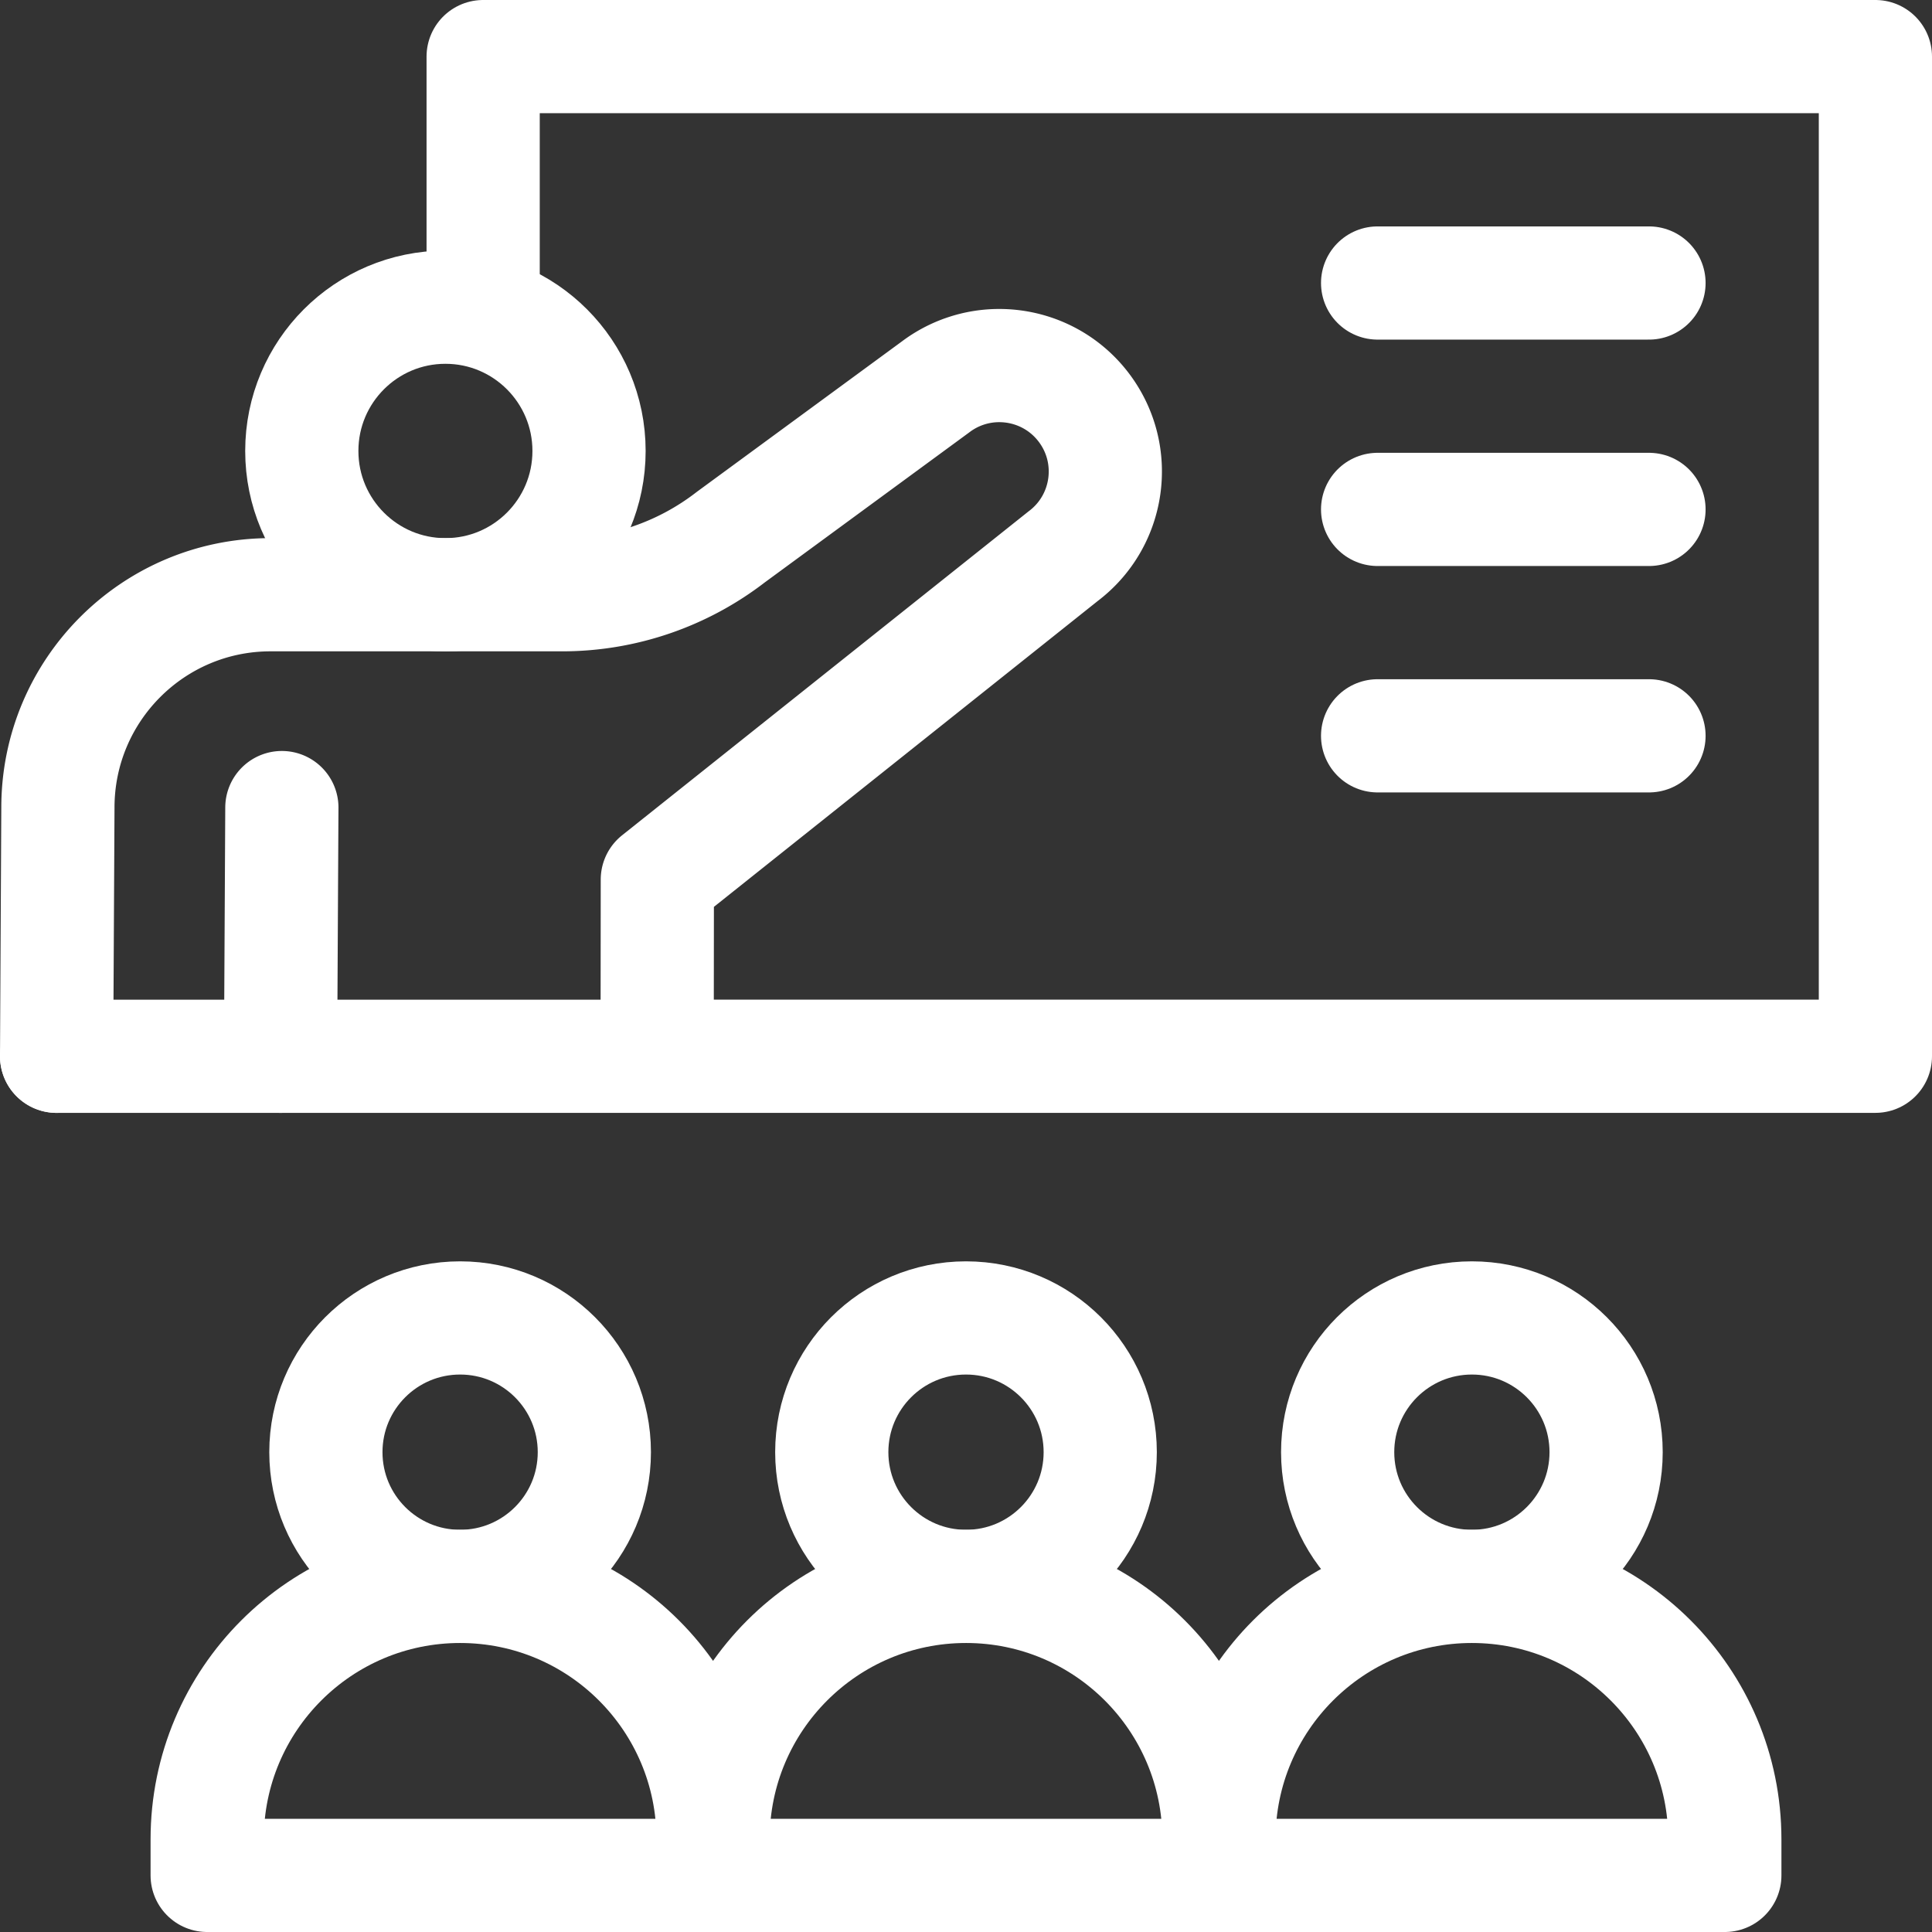
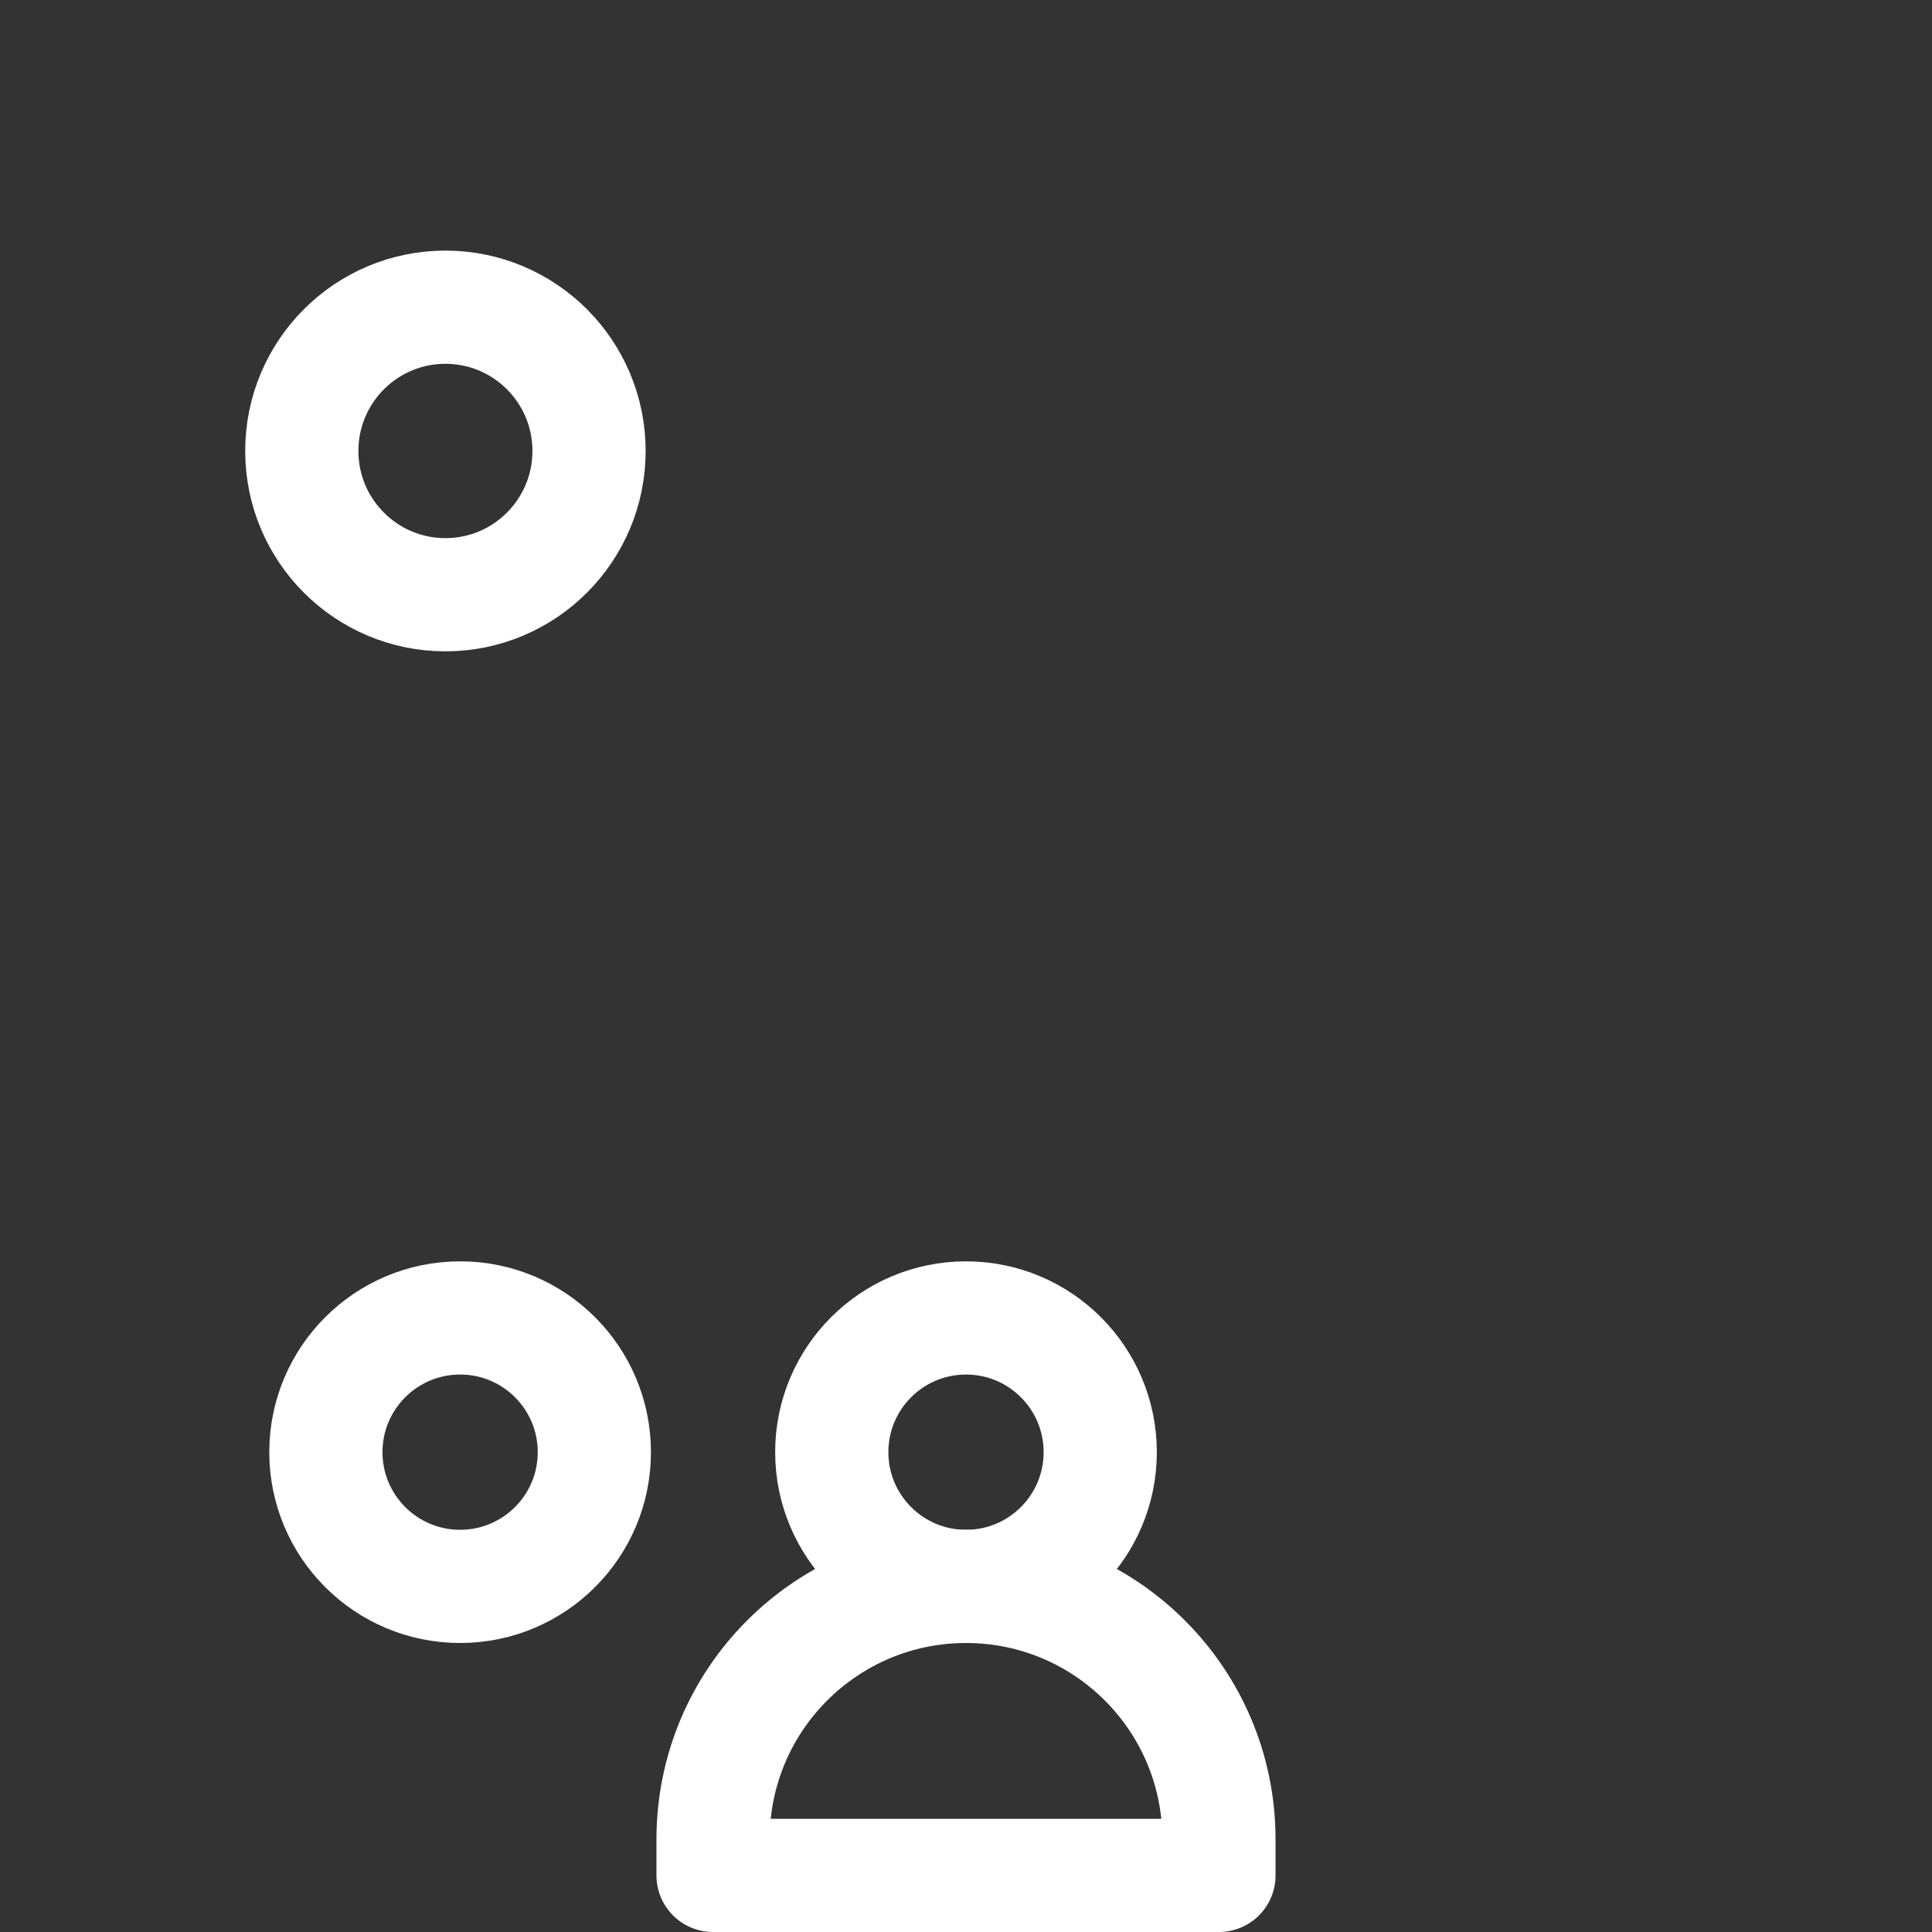
<svg xmlns="http://www.w3.org/2000/svg" version="1.1" width="512" height="512" x="0" y="0" viewBox="0 0 512 512" style="enable-background:new 0 0 512 512" xml:space="preserve">
  <rect x="0" y="0" width="512" height="512" fill="#333333" stroke="none" />
  <g>
-     <path d="M121.935 420.41h0c-37.021 0-67.033 30.012-67.033 67.033V497h134.065v-9.557c0-37.021-30.011-67.033-67.032-67.033z" style="stroke-width:30;stroke-linecap:round;stroke-linejoin:round;stroke-miterlimit:10;" fill="none" stroke="#ffffff" stroke-width="30" stroke-linecap="round" stroke-linejoin="round" stroke-miterlimit="10" data-original="#000000" opacity="1" />
    <circle cx="121.935" cy="384.839" r="35.572" style="stroke-width:30;stroke-linecap:round;stroke-linejoin:round;stroke-miterlimit:10;" fill="none" stroke="#ffffff" stroke-width="30" stroke-linecap="round" stroke-linejoin="round" stroke-miterlimit="10" data-original="#000000" opacity="1" />
    <circle cx="256" cy="384.839" r="35.572" style="stroke-width:30;stroke-linecap:round;stroke-linejoin:round;stroke-miterlimit:10;" fill="none" stroke="#ffffff" stroke-width="30" stroke-linecap="round" stroke-linejoin="round" stroke-miterlimit="10" data-original="#000000" opacity="1" />
    <path d="M256 420.41h0c37.021 0 67.033 30.012 67.033 67.033V497H188.967v-9.557c0-37.021 30.012-67.033 67.033-67.033z" style="stroke-width:30;stroke-linecap:round;stroke-linejoin:round;stroke-miterlimit:10;" fill="none" stroke="#ffffff" stroke-width="30" stroke-linecap="round" stroke-linejoin="round" stroke-miterlimit="10" data-original="#000000" opacity="1" />
-     <circle cx="390.065" cy="384.839" r="35.572" style="stroke-width:30;stroke-linecap:round;stroke-linejoin:round;stroke-miterlimit:10;" fill="none" stroke="#ffffff" stroke-width="30" stroke-linecap="round" stroke-linejoin="round" stroke-miterlimit="10" data-original="#000000" opacity="1" />
-     <path d="M390.065 420.41h0c-37.021 0-67.033 30.012-67.033 67.033V497h134.065v-9.557c.001-37.021-30.011-67.033-67.032-67.033zM128.04 73.18V15H497v264.92H174.152M437 75h-71.918M437 135h-71.918M437 195h-71.918M173.918 279.925H15" style="stroke-width:30;stroke-linecap:round;stroke-linejoin:round;stroke-miterlimit:10;" fill="none" stroke="#ffffff" stroke-width="30" stroke-linecap="round" stroke-linejoin="round" stroke-miterlimit="10" data-original="#000000" opacity="1" />
    <ellipse cx="118.041" cy="119.511" rx="38.06" ry="38.1" style="stroke-width:30;stroke-linecap:round;stroke-linejoin:round;stroke-miterlimit:10;" fill="none" stroke="#ffffff" stroke-width="30" stroke-linecap="round" stroke-linejoin="round" stroke-miterlimit="10" data-original="#000000" opacity="1" />
-     <path d="m15 279.925.346-65.908c0-31.147 25.231-56.406 56.35-56.406h77.263a73.08 73.08 0 0 0 44.703-15.26l54.3-39.835a27.96 27.96 0 0 1 16.852-5.636c8.529 0 16.955 3.867 22.478 11.216 9.315 12.405 6.816 30.005-5.589 39.33l-107.504 85.672-.047 46.595M74.696 214.017l-.346 65.908" style="stroke-width:30;stroke-linecap:round;stroke-linejoin:round;stroke-miterlimit:10;" fill="none" stroke="#ffffff" stroke-width="30" stroke-linecap="round" stroke-linejoin="round" stroke-miterlimit="10" data-original="#000000" opacity="1" />
  </g>
</svg>